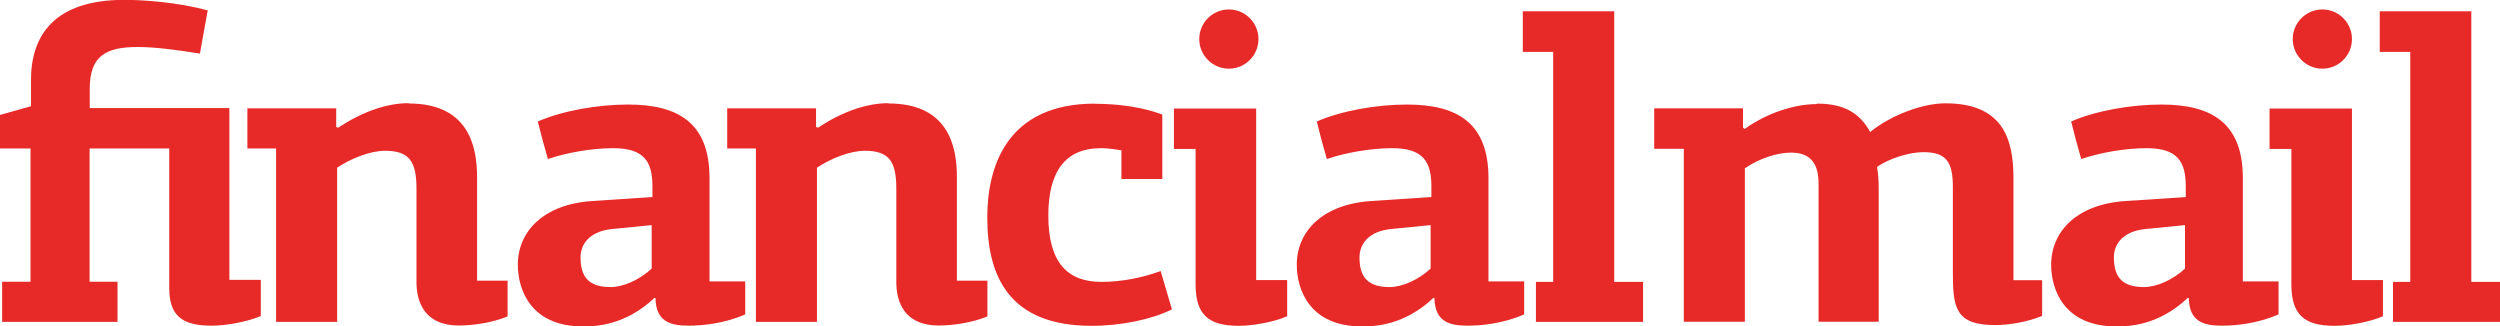
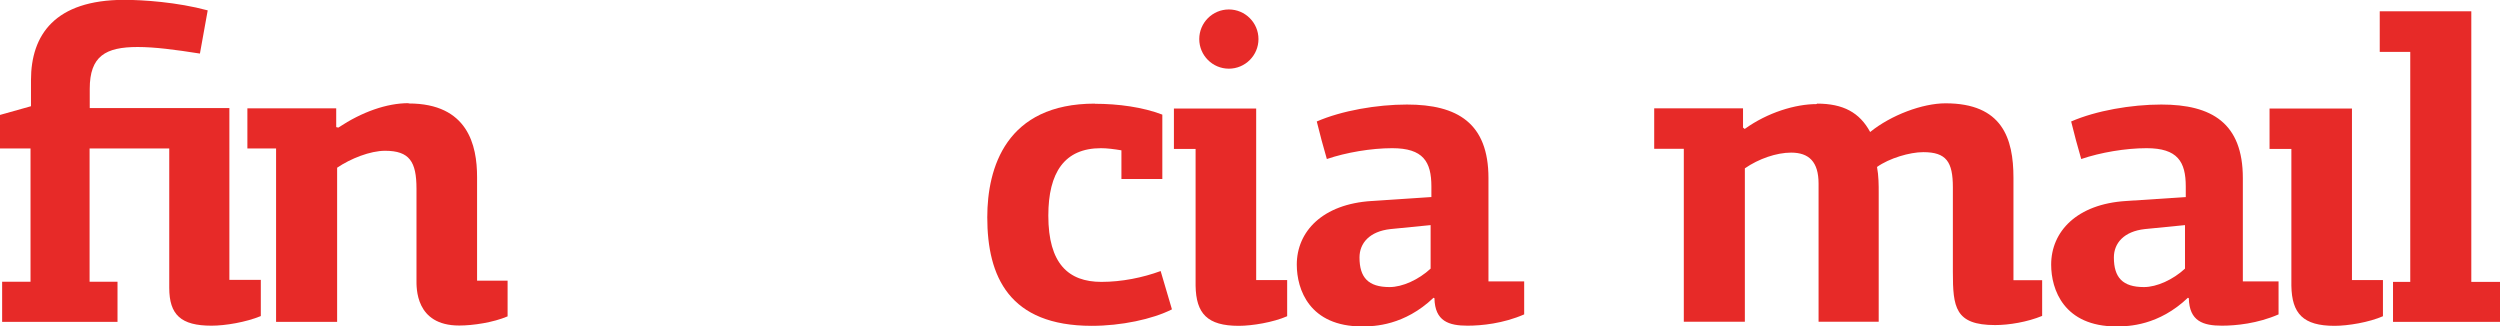
<svg xmlns="http://www.w3.org/2000/svg" viewBox="0 0 163.81 21.38" data-name="Layer 2" id="Layer_2">
  <defs>
    <style>
      .cls-1 {
        fill: #e72a28;
      }
    </style>
  </defs>
  <g data-name="Layer 1" id="Layer_1-2">
    <g>
      <path d="M99.87,20.58v-2.14h-2.34v-6.77c0-3.6-2.03-4.82-5.34-4.82-1.97,0-4.28.4-5.91,1.11.2.83.43,1.66.66,2.46,1.26-.43,2.91-.71,4.28-.71,2.03,0,2.57.88,2.57,2.51v.69l-3.91.26c-3.23.2-4.91,2-4.91,4.17,0,1.63.83,4.05,4.28,4.05.8,0,2.77-.06,4.68-1.88l.06.03c.03,1.51.94,1.8,2.17,1.8.91,0,2.34-.14,3.71-.74M93.73,17.61c-.77.71-1.83,1.2-2.68,1.2-1.4,0-1.97-.63-1.97-1.94,0-.94.66-1.71,2.03-1.86l2.63-.26v2.85h0Z" class="cls-1" />
-       <path d="M48.83,20.58v-2.14h-2.34v-6.77c0-3.6-2.03-4.82-5.34-4.82-1.97,0-4.28.4-5.91,1.11.2.83.43,1.66.66,2.46,1.26-.43,2.91-.71,4.28-.71,2.03,0,2.57.88,2.57,2.51v.69l-3.91.26c-3.23.2-4.91,2-4.91,4.17,0,1.63.83,4.05,4.28,4.05.8,0,2.77-.06,4.68-1.88l.06.03c.03,1.51.94,1.8,2.17,1.8.91,0,2.34-.14,3.71-.74M42.69,17.61c-.77.71-1.83,1.2-2.68,1.2-1.4,0-1.97-.63-1.97-1.94,0-.94.66-1.71,2.03-1.86l2.63-.26v2.85h0Z" class="cls-1" />
      <path d="M15.04,7.08H5.88v-1.26c0-2.14,1.03-2.74,3.14-2.74,1.11,0,2.43.17,4.08.43l.51-2.83c-2-.54-4.25-.69-5.48-.69C3.6,0,2.03,2.28,2.03,5.25v1.71l-2.03.57v2.2h2v8.73H.14v2.63h7.56v-2.63h-1.83v-8.73h5.22v9.13c0,1.77.77,2.48,2.77,2.48.91,0,2.26-.23,3.23-.63v-2.37h-2.06V7.08h0Z" class="cls-1" />
      <path d="M26.77,6.76c-1.43,0-3.05.57-4.6,1.6l-.14-.03v-1.23h-5.82v2.63h1.88v11.36h4v-10.1c.88-.6,2.17-1.11,3.14-1.11,1.6,0,2.06.71,2.06,2.48v5.97c0,.51-.09,3,2.8,3,.91,0,2.23-.2,3.17-.6v-2.34h-2v-6.79c0-2.08-.6-4.82-4.48-4.82" class="cls-1" />
-       <path d="M58.21,6.76c-1.43,0-3.05.57-4.6,1.6l-.14-.03v-1.23h-5.82v2.63h1.88v11.36h4v-10.1c.88-.6,2.17-1.11,3.14-1.11,1.6,0,2.06.71,2.06,2.48v5.97c0,.51-.09,3,2.8,3,.91,0,2.23-.2,3.17-.6v-2.34h-2v-6.79c0-2.08-.6-4.82-4.48-4.82" class="cls-1" />
      <path d="M71.74,6.79c-5.82,0-7.05,4.2-7.05,7.45,0,3.88,1.43,7.11,6.85,7.11,1.91,0,3.97-.43,5.25-1.08l-.74-2.51c-1.17.43-2.54.71-3.88.71-2.17,0-3.48-1.2-3.48-4.34,0-2.83,1.06-4.42,3.45-4.42.4,0,.86.06,1.34.14v1.88h2.68v-4.22c-1.28-.49-2.88-.71-4.42-.71" class="cls-1" />
      <path d="M78.34,9.76v8.96c.03,1.83.77,2.63,2.83,2.63.88,0,2.26-.23,3.17-.63v-2.37h-2.03V7.11h-5.39v2.65h1.43Z" class="cls-1" />
-       <polygon points="105.77 .74 99.78 .74 99.78 3.4 101.77 3.4 101.77 18.47 100.64 18.47 100.64 21.09 107.66 21.09 107.66 18.47 105.77 18.47 105.77 .74 105.77 .74" class="cls-1" />
      <path d="M149.3,20.58v-2.14h-2.34v-6.77c0-3.6-2.03-4.82-5.34-4.82-1.97,0-4.28.4-5.91,1.11.2.83.43,1.66.66,2.46,1.26-.43,2.91-.71,4.28-.71,2.03,0,2.57.88,2.57,2.51v.69l-3.91.26c-3.23.2-4.91,2-4.91,4.17,0,1.63.83,4.05,4.28,4.05.8,0,2.77-.06,4.68-1.88l.06.03c.03,1.51.94,1.8,2.17,1.8.91,0,2.34-.14,3.71-.74M143.16,17.61c-.77.71-1.83,1.2-2.68,1.2-1.4,0-1.97-.63-1.97-1.94,0-.94.66-1.71,2.03-1.86l2.63-.26v2.85h0Z" class="cls-1" />
      <path d="M119.03,6.82c-1.37,0-3.2.54-4.71,1.63l-.11-.09v-1.26h-5.82v2.65h1.94v11.33h4v-10.05c.91-.63,2.08-1.03,3.03-1.03,1.17,0,1.8.6,1.8,2.03v9.05h3.94v-8.48c0-.46,0-1.08-.11-1.66.8-.57,2.14-.97,3.03-.97,1.51,0,1.94.63,1.94,2.31v5.54c0,2.31.14,3.48,2.77,3.48.91,0,2.11-.2,3.08-.6v-2.34h-1.88v-6.71c0-2.6-.74-4.88-4.45-4.88-1.51,0-3.57.77-4.94,1.88-.69-1.28-1.77-1.86-3.48-1.86" class="cls-1" />
      <path d="M150.14,9.76v8.96c.03,1.83.77,2.63,2.83,2.63.88,0,2.26-.23,3.17-.63v-2.37h-2.03V7.11h-5.4v2.65h1.43Z" class="cls-1" />
      <polygon points="161.93 .74 155.93 .74 155.93 3.4 157.93 3.4 157.93 18.47 156.8 18.47 156.8 21.09 163.81 21.09 163.81 18.47 161.93 18.47 161.93 .74 161.93 .74" class="cls-1" />
      <path d="M80.52,4.5c1.07,0,1.94-.87,1.94-1.94s-.87-1.94-1.94-1.94-1.94.87-1.94,1.94.87,1.94,1.94,1.94" class="cls-1" />
-       <path d="M152.17,4.5c1.07,0,1.94-.87,1.94-1.94s-.87-1.94-1.94-1.94-1.94.87-1.94,1.94.87,1.94,1.94,1.94" class="cls-1" />
    </g>
  </g>
</svg>